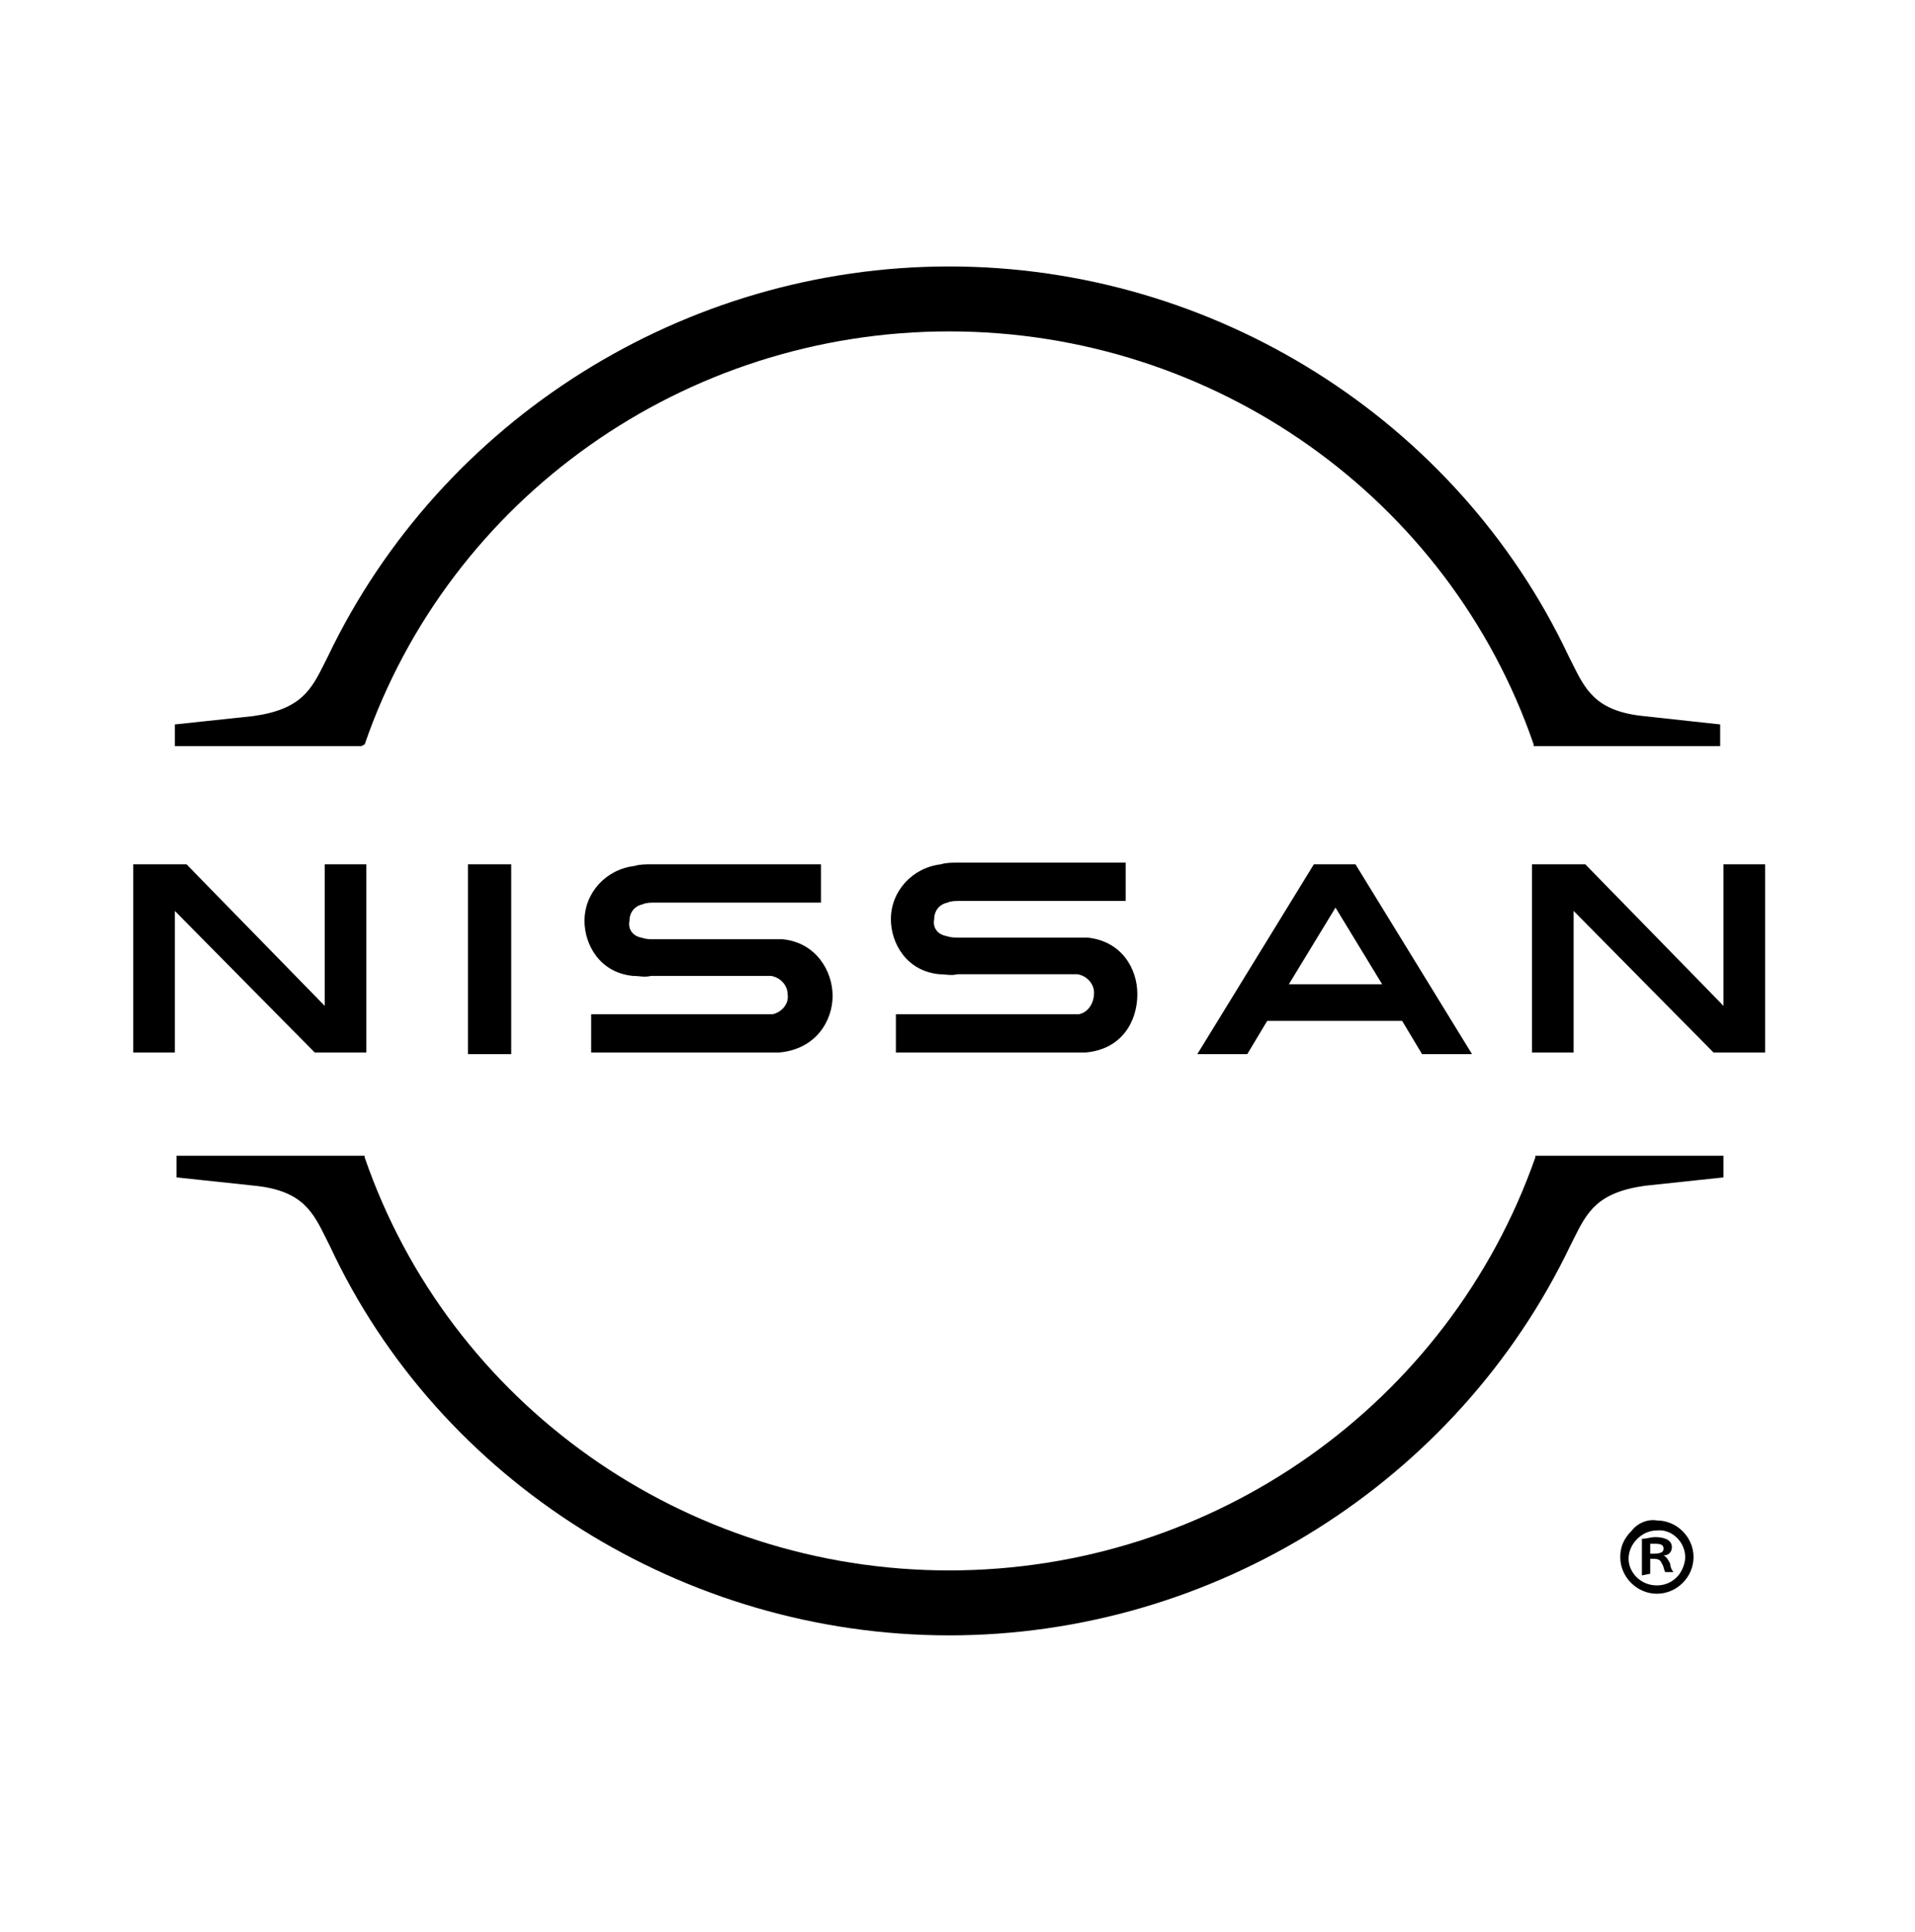
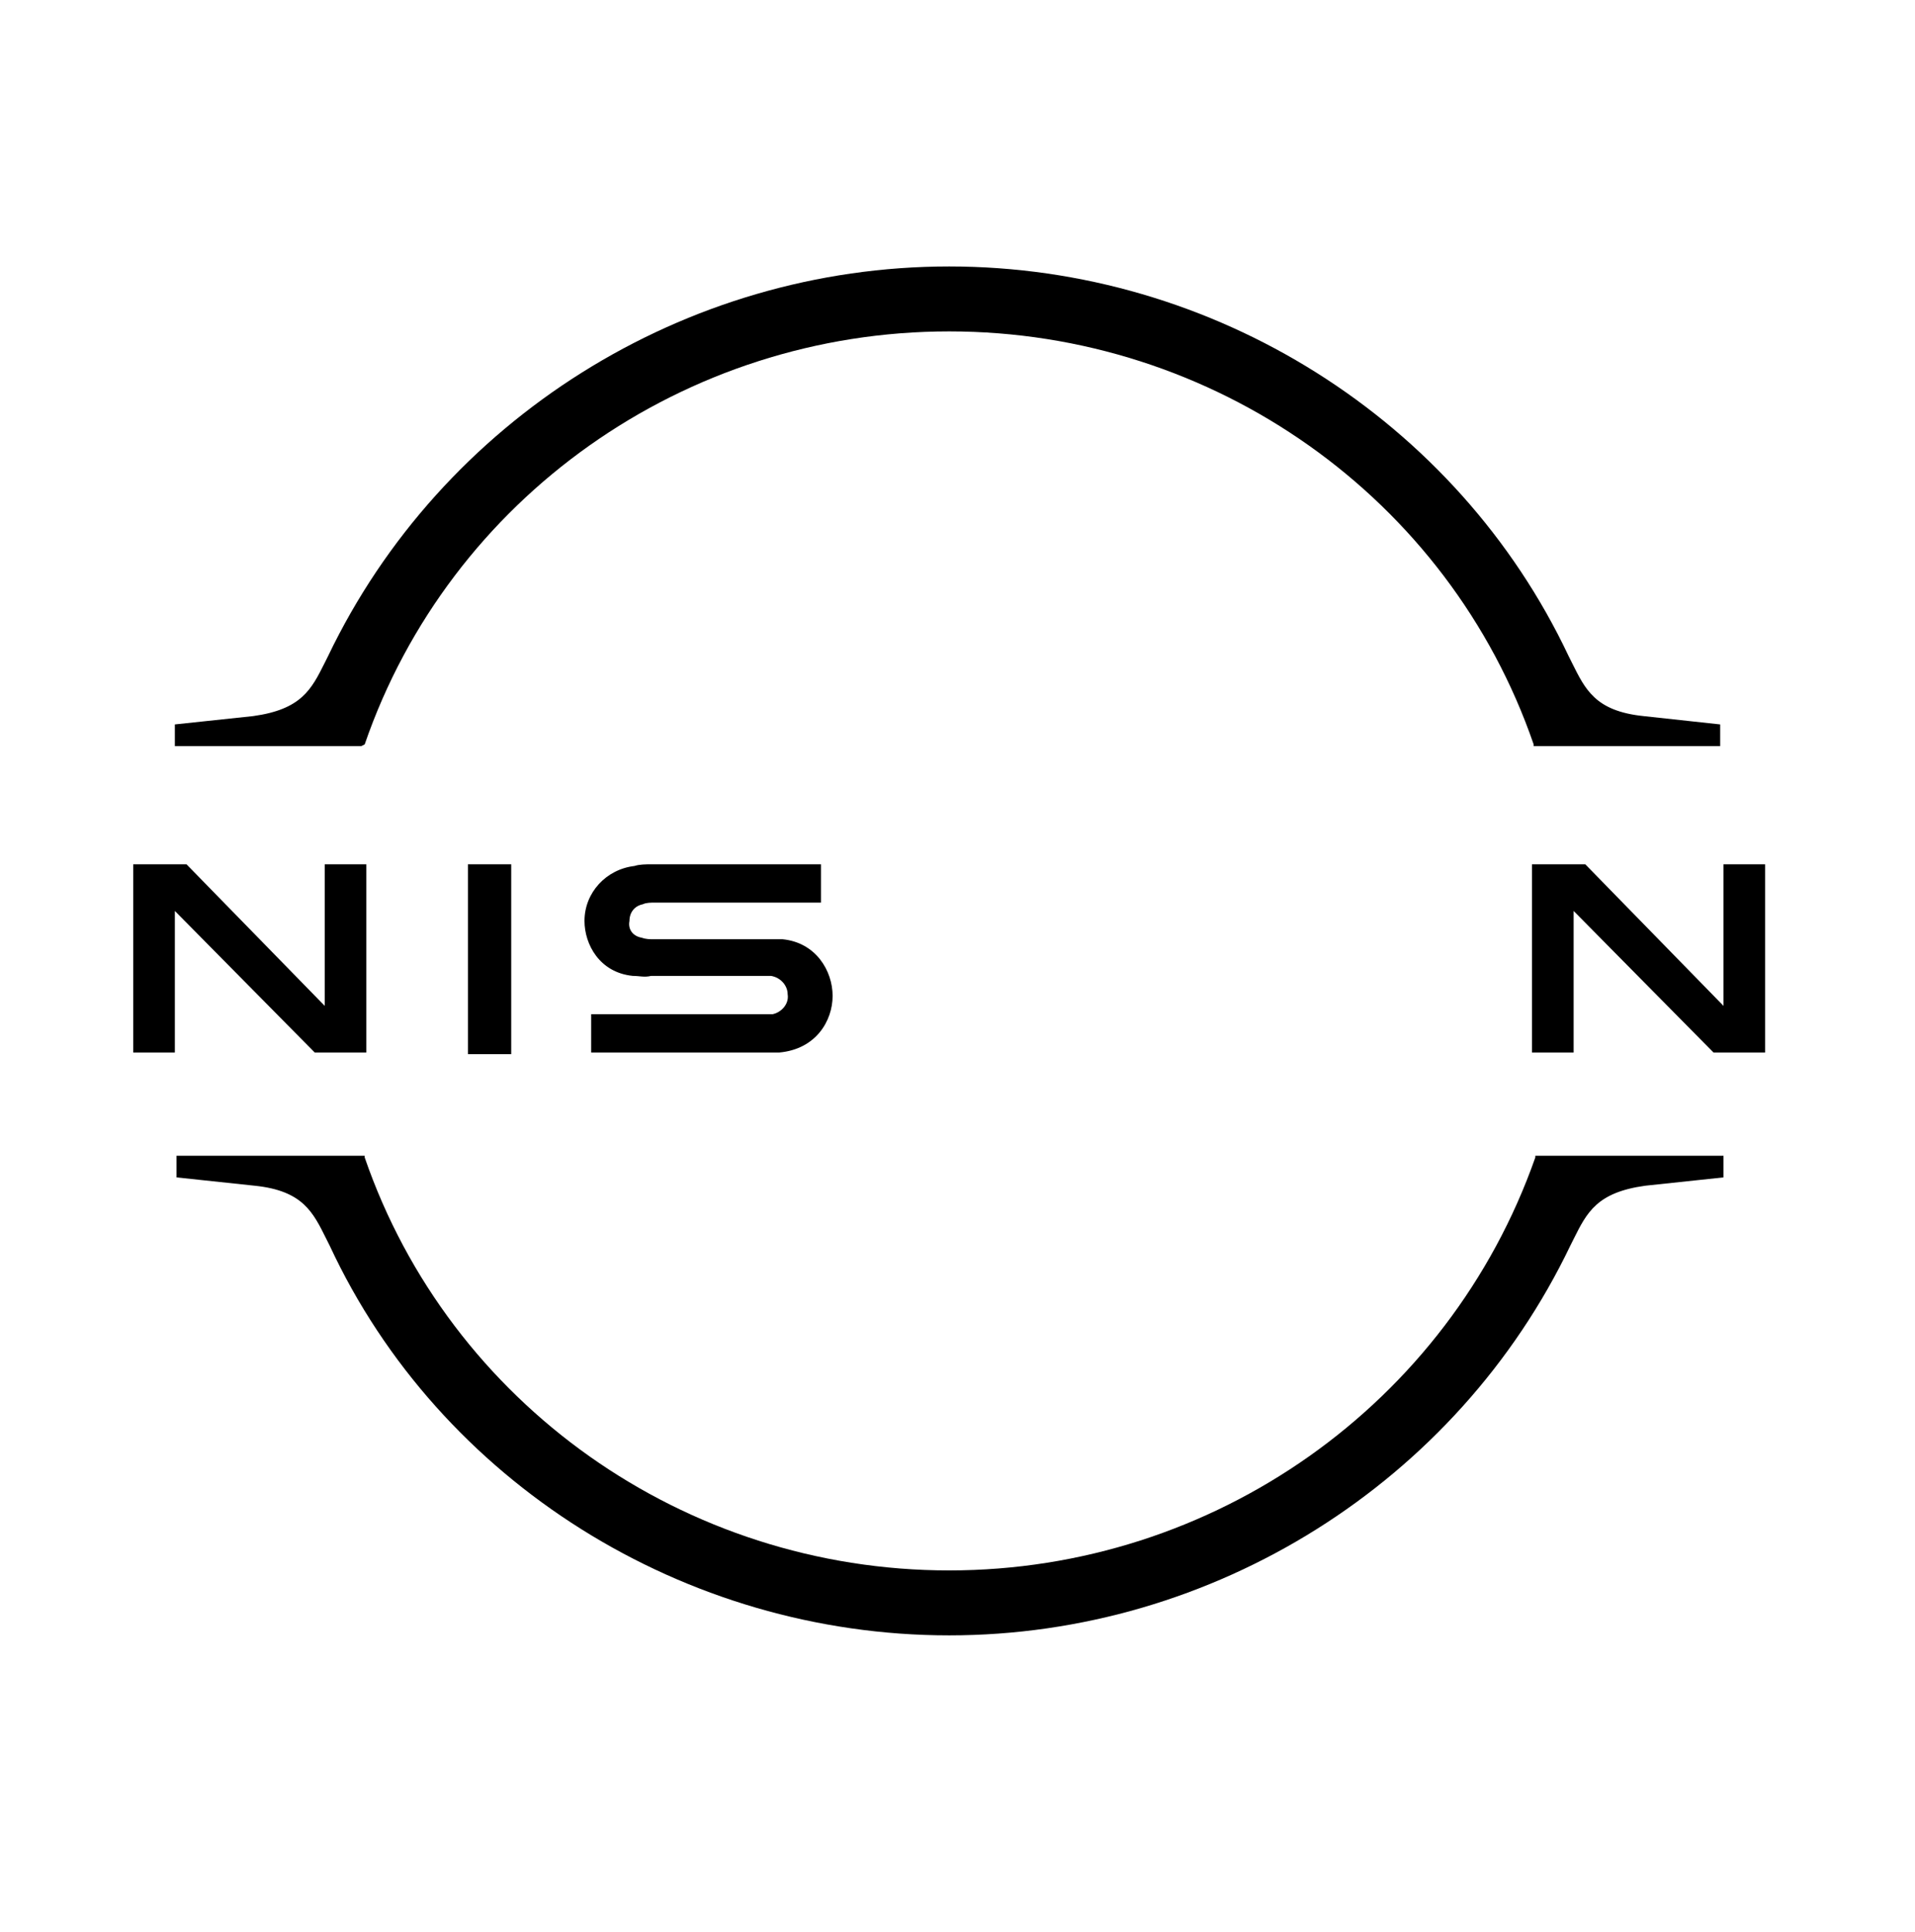
<svg xmlns="http://www.w3.org/2000/svg" id="Layer_1" x="0px" y="0px" viewBox="0 0 115 116" style="enable-background:new 0 0 115 116;" xml:space="preserve">
  <g id="Global_x2F_Logos_x2F_Logo-White-115x116">
    <g id="Nissan-Brand-Logo-RGB-W-w_R" transform="translate(8, 16)">
      <path id="Path" d="M13.9,28.7C19,13.9,33.1,3.9,49,3.9s30,10,35.1,24.8l0,0.1h11.2v-1.3L90.7,27c-2.9-0.3-3.5-1.6-4.3-3.2    l-0.2-0.4C79.5,9.2,64.9,0,49,0S18.5,9.2,11.7,23.4l-0.2,0.4c-0.8,1.6-1.4,2.8-4.3,3.2l-4.7,0.5v1.3h11.2L13.9,28.7z" />
      <path id="Path_00000134210888468638674020000007896662764381801090_" d="M84.2,53.4l0,0.1C79,68.3,64.9,78.3,49,78.3l0,0    c-15.9,0-30-10-35.1-24.8l0-0.1H2.6v1.3l4.7,0.5c2.9,0.3,3.5,1.6,4.3,3.2l0.2,0.4C18.4,73,33.1,82.2,49,82.2l0,0    c15.9,0,30.5-9.2,37.3-23.4l0.2-0.4c0.8-1.6,1.4-2.8,4.3-3.2l4.7-0.5v-1.3L84.2,53.4z" />
      <rect id="Rectangle" x="20.1" y="35.9" width="2.6" height="11.4" />
      <polygon id="Path_00000031899259754471714540000000482494319648799879_" points="14,47.2 14,35.9 11.5,35.9 11.5,44.4 3.2,35.9     0,35.9 0,47.2 2.5,47.2 2.5,38.7 10.9,47.2   " />
-       <path id="Shape" d="M70.9,35.9l-7,11.4h3l1.2-2h8.1l1.2,2h3l-7-11.4H70.9z M75,43.1h-5.6l2.8-4.6L75,43.1z" />
-       <path id="Path_00000087376527503493987120000017725615343470968725_" d="M56.8,44.9c-0.1,0-0.4,0-0.5,0H45.8v2.3h10.6    c0.1,0,0.7,0,0.8,0c2.2-0.2,3.1-1.9,3.1-3.5s-1-3.2-3-3.4c-0.3,0-0.6,0-0.8,0h-6.9c-0.3,0-0.5,0-0.8-0.1c-0.5-0.1-0.8-0.5-0.7-1    c0-0.5,0.3-0.9,0.8-1c0.2-0.1,0.5-0.1,0.7-0.1h10v-2.3H49.5c-0.3,0-0.7,0-1,0.1c-1.7,0.2-3,1.6-3,3.3c0,1.4,0.9,3.1,2.9,3.3    c0.4,0,0.7,0.1,1.1,0h6.7c0.1,0,0.4,0,0.5,0c0.6,0.1,1,0.6,1,1.1C57.7,44.3,57.3,44.8,56.8,44.9" />
      <path id="Path_00000033329211132020116780000002819559862435586474_" d="M38.4,44.9c-0.1,0-0.4,0-0.5,0H27.5v2.3H38    c0.1,0,0.7,0,0.8,0C41,47,42,45.3,42,43.8s-1-3.2-3-3.4c-0.3,0-0.6,0-0.8,0h-6.9c-0.3,0-0.5,0-0.8-0.1c-0.5-0.1-0.8-0.5-0.7-1    c0-0.5,0.3-0.9,0.8-1c0.2-0.1,0.5-0.1,0.7-0.1h10v-2.3H31.1c-0.3,0-0.7,0-1,0.1c-1.7,0.2-3,1.6-3,3.3c0,1.4,0.9,3.1,2.9,3.3    c0.4,0,0.7,0.1,1.1,0h6.7c0.1,0,0.4,0,0.5,0c0.6,0.1,1,0.6,1,1.1C39.4,44.3,38.9,44.8,38.4,44.9" />
      <polygon id="Path_00000156563009723696596400000000250020046694302646_" points="98,47.2 98,35.9 95.5,35.9 95.5,44.4 87.2,35.9     84,35.9 84,47.2 86.5,47.2 86.5,38.7 94.9,47.2   " />
-       <path id="Shape_00000178169843900869100780000007215204919308045473_" d="M91.5,75.3c1.2,0,2.2,1,2.2,2.2c0,1.2-1,2.2-2.2,2.2    c-1.2,0-2.2-1-2.2-2.2c0-0.6,0.2-1.1,0.7-1.6C90.3,75.5,90.9,75.2,91.5,75.3z M91.5,79.2c0.5,0,0.9-0.2,1.2-0.5    c0.3-0.3,0.5-0.8,0.5-1.2c0-0.9-0.8-1.7-1.7-1.6c-0.9,0-1.7,0.8-1.7,1.7C89.8,78.4,90.5,79.2,91.5,79.2L91.5,79.2z M90.6,78.6    v-2.2c0.3,0,0.5-0.1,0.8-0.1c0.4,0,1,0.1,1,0.6c0,0.3-0.2,0.5-0.5,0.5v0c0.2,0.1,0.3,0.3,0.4,0.5c0,0.2,0.1,0.4,0.2,0.5H92    c-0.1-0.2-0.1-0.4-0.2-0.5c-0.1-0.3-0.3-0.3-0.7-0.3v0.9L90.6,78.6z M91.1,77.3c0.4,0,0.8,0,0.8-0.3c0-0.2-0.1-0.3-0.5-0.3    c-0.1,0-0.2,0-0.3,0V77.3z" />
    </g>
  </g>
</svg>